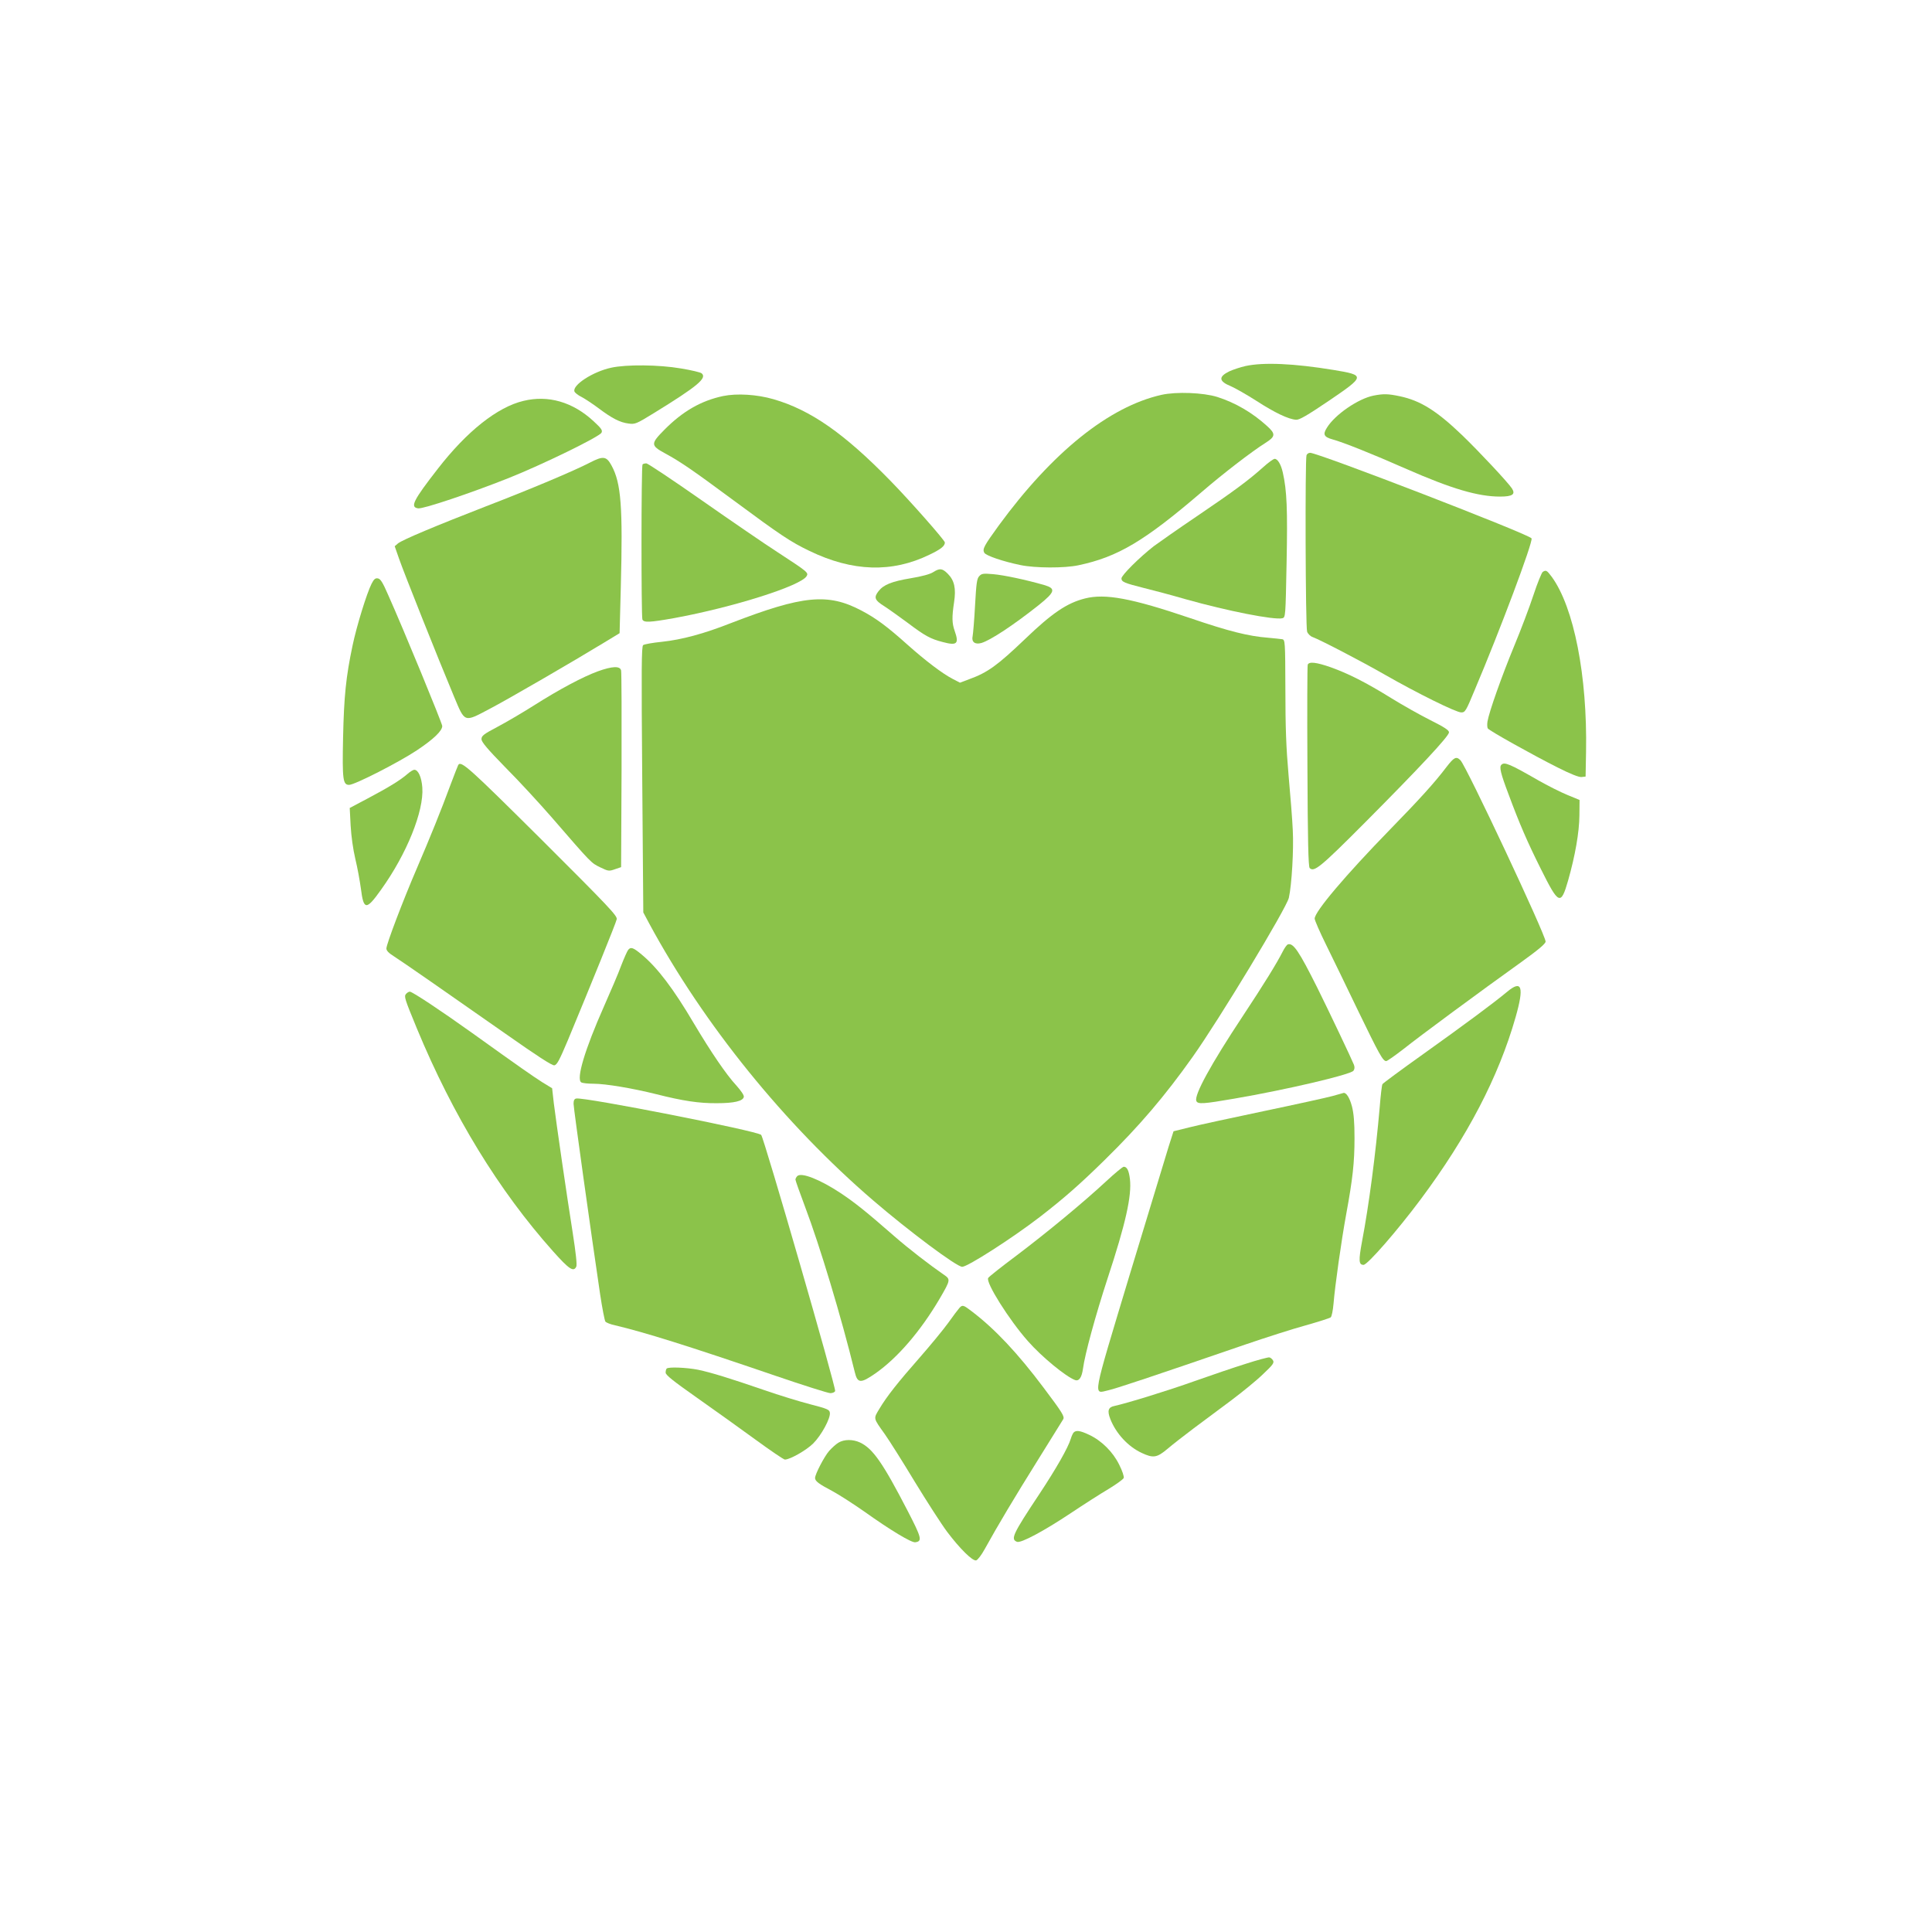
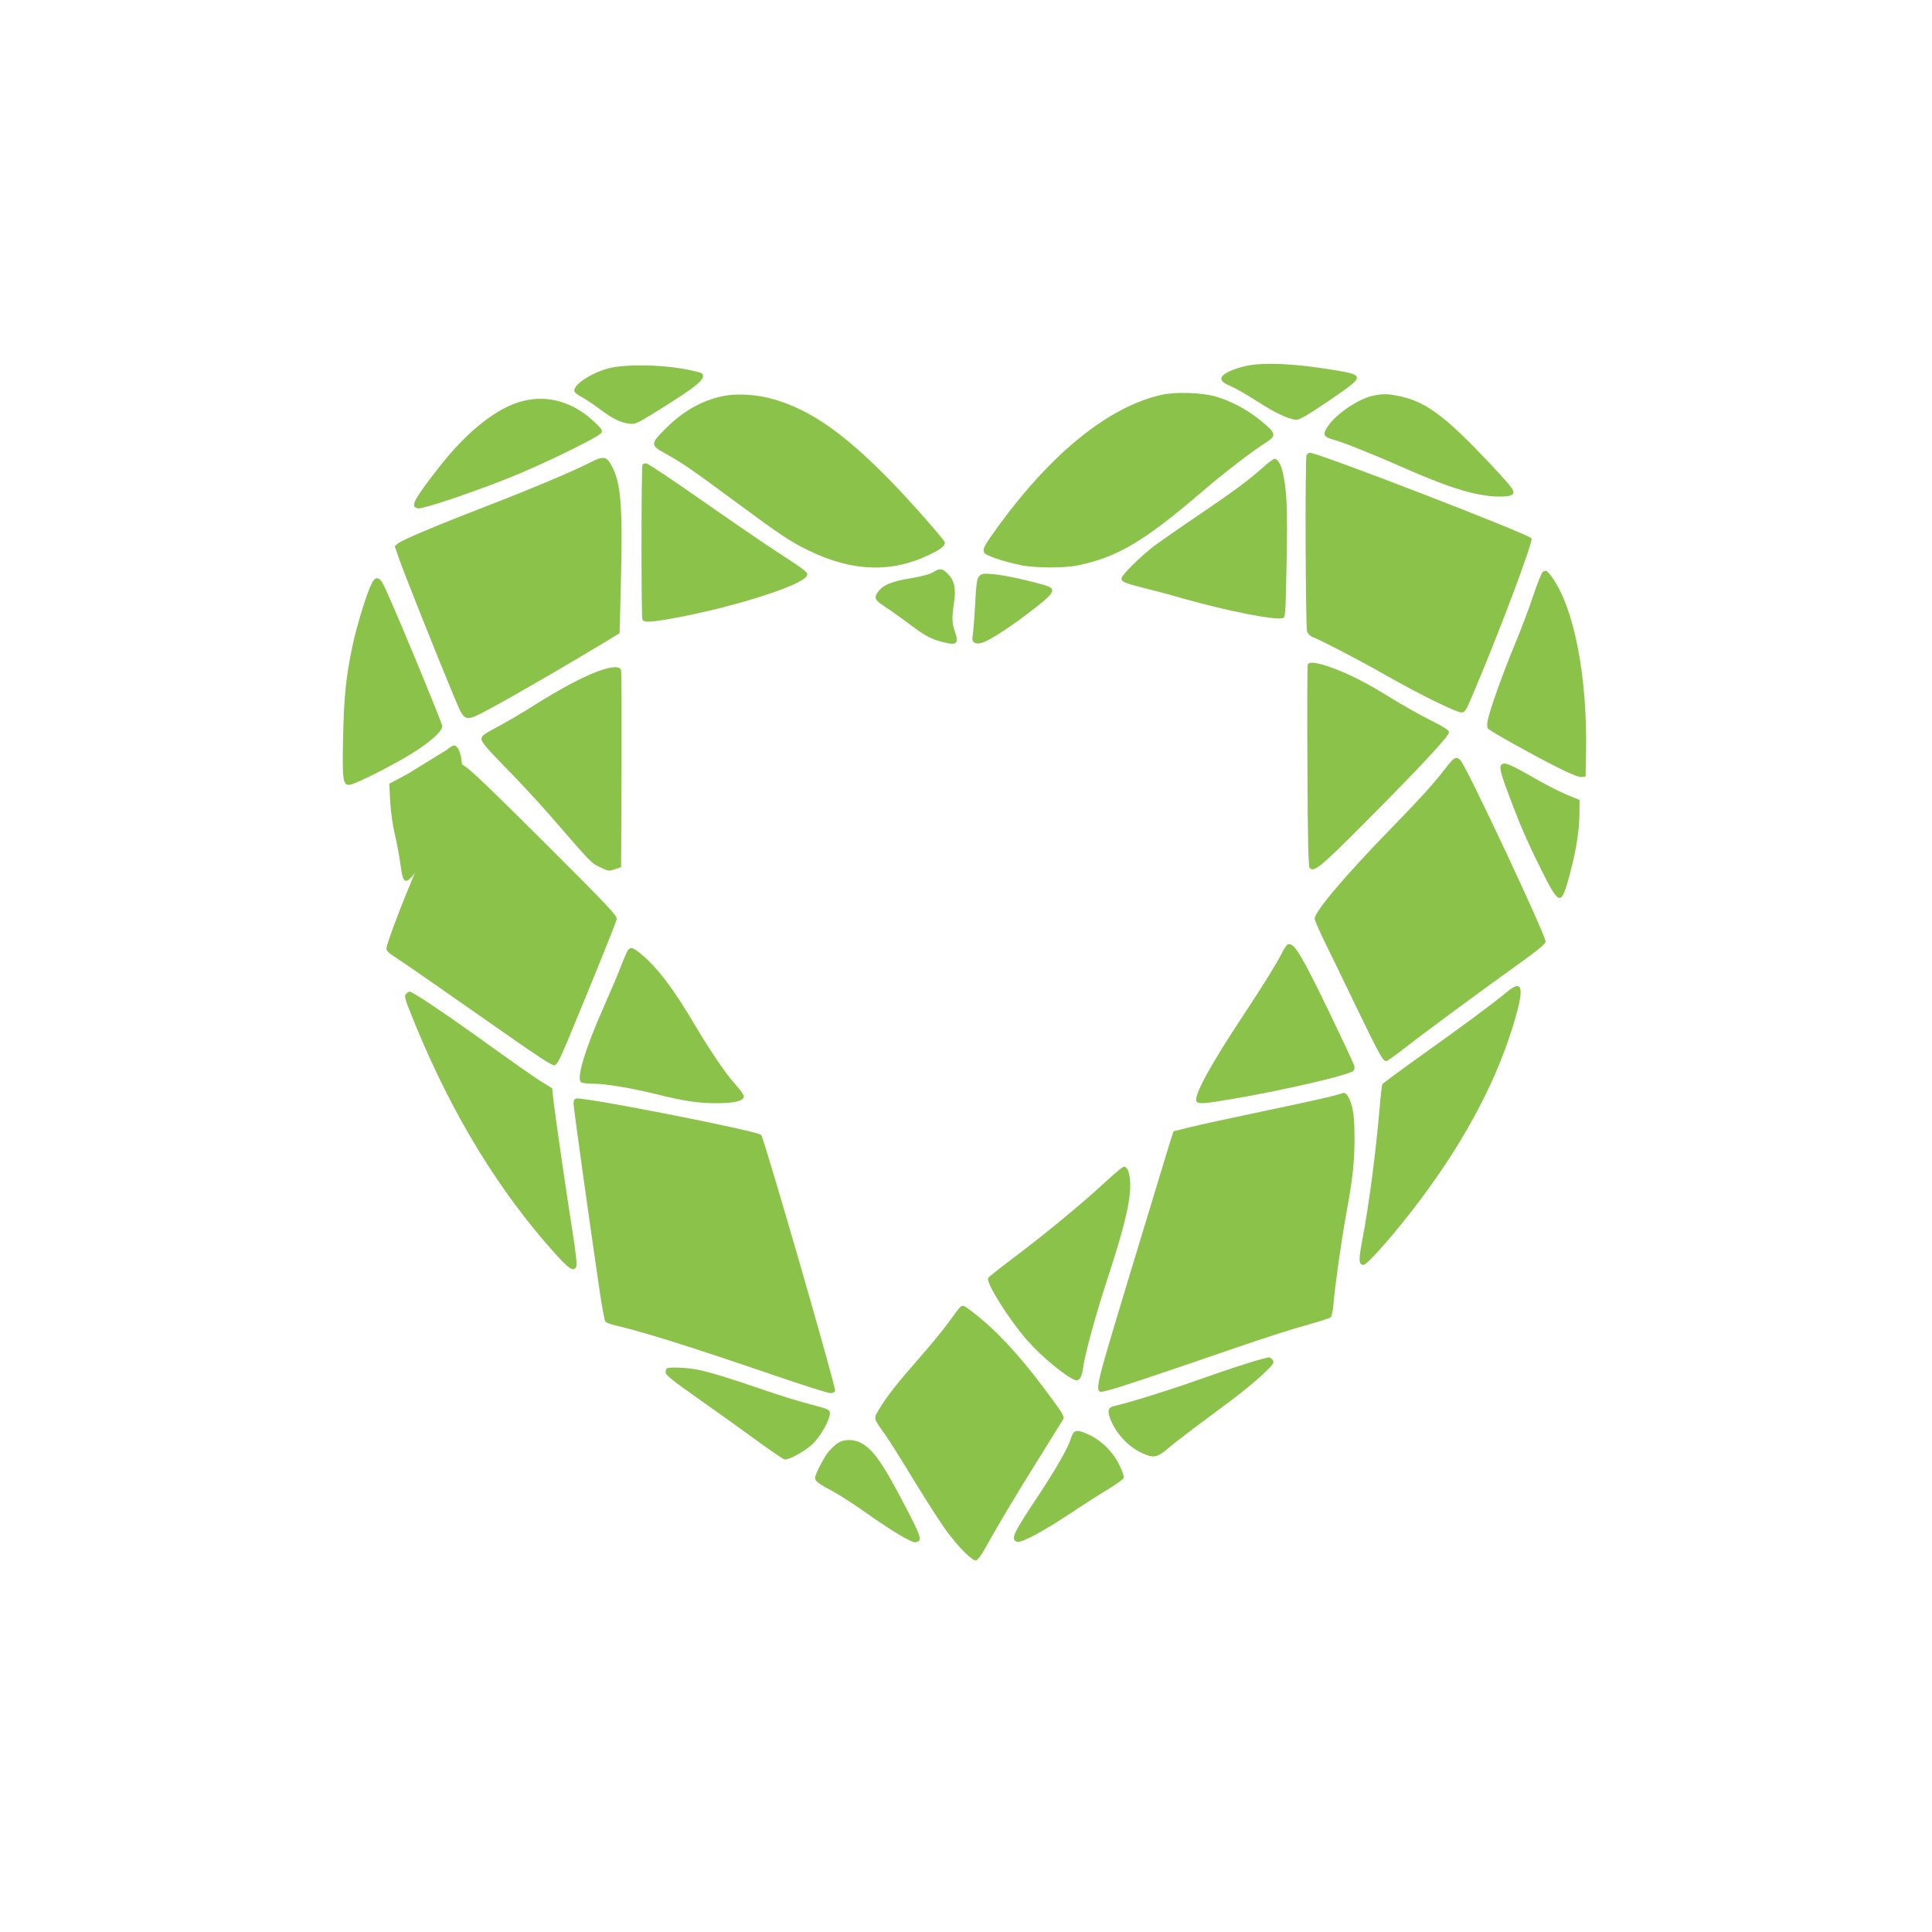
<svg xmlns="http://www.w3.org/2000/svg" version="1.0" width="1280pt" height="1280pt" viewBox="0 0 1280 1280" preserveAspectRatio="xMidYMid meet">
  <g transform="translate(0,1280) scale(0.1,-0.1)" fill="#8bc34a" stroke="none">
    <path d="M8252 10375 c-35 -8 -83 -24 -107 -35 -74 -36 -71 -66 10 -99 30 -13 107 -57 171 -98 119 -77 211 -121 261 -124 21 -2 74 29 216 125 243 165 244 170 32 205 -262 43 -463 52 -583 26z" />
    <path d="M4050 10364 c-122 -26 -260 -116 -244 -158 3 -8 24 -25 47 -36 23 -12 74 -46 113 -75 89 -67 142 -94 198 -101 43 -6 51 -3 168 69 291 179 355 233 316 264 -7 6 -69 21 -137 32 -146 25 -360 27 -461 5z" />
    <path d="M7695 10184 c-347 -78 -723 -380 -1079 -867 -97 -134 -108 -154 -95 -179 10 -19 124 -58 241 -82 97 -20 290 -21 383 -1 261 55 437 160 815 484 145 125 334 270 423 326 68 43 70 60 11 113 -98 89 -210 154 -329 192 -93 29 -271 36 -370 14z" />
    <path d="M4790 10176 c-145 -31 -266 -100 -388 -223 -92 -93 -92 -104 3 -156 105 -57 186 -113 455 -312 312 -231 378 -275 503 -335 285 -138 547 -146 795 -25 75 36 102 57 102 81 0 14 -230 275 -360 408 -307 315 -530 470 -775 541 -110 32 -243 40 -335 21z" />
    <path d="M9100 10179 c-101 -20 -256 -126 -309 -213 -28 -44 -20 -61 37 -77 70 -19 261 -95 492 -197 299 -131 473 -182 618 -182 83 0 104 15 79 54 -27 41 -219 246 -329 352 -170 163 -277 230 -415 259 -76 16 -107 17 -173 4z" />
    <path d="M3468 10144 c-173 -41 -375 -202 -566 -448 -166 -213 -187 -257 -131 -264 35 -4 345 100 597 200 226 90 601 273 617 301 8 16 0 28 -52 76 -138 128 -301 175 -465 135z" />
    <path d="M8656 9784 c-10 -27 -7 -1140 4 -1169 5 -14 21 -30 35 -35 56 -21 330 -164 480 -250 215 -123 472 -250 506 -250 26 0 31 8 89 148 168 396 387 980 377 1005 -9 25 -1413 567 -1467 567 -10 0 -21 -7 -24 -16z" />
    <path d="M3908 9735 c-104 -54 -393 -176 -687 -289 -332 -129 -554 -222 -584 -246 l-22 -19 29 -83 c29 -85 260 -665 364 -913 73 -174 65 -172 235 -82 121 63 560 318 760 440 l102 62 8 305 c14 534 2 689 -61 805 -34 63 -55 66 -144 20z" />
    <path d="M8368 9704 c-95 -85 -190 -156 -438 -324 -123 -83 -251 -173 -285 -198 -94 -73 -215 -193 -215 -214 0 -23 19 -31 150 -64 58 -14 182 -47 275 -74 277 -78 587 -139 641 -126 21 6 21 10 28 368 7 354 2 478 -25 597 -12 54 -34 91 -54 91 -8 0 -43 -25 -77 -56z" />
    <path d="M4257 9723 c-9 -8 -9 -1006 -1 -1027 9 -22 48 -20 211 9 392 72 840 214 877 278 14 23 6 29 -190 157 -84 54 -310 209 -503 344 -193 135 -359 246 -369 246 -10 0 -22 -3 -25 -7z" />
    <path d="M6182 9009 c-20 -13 -75 -28 -148 -40 -126 -21 -180 -43 -213 -85 -33 -42 -27 -60 37 -100 31 -20 101 -70 155 -110 115 -87 152 -107 234 -128 94 -25 108 -11 78 74 -18 51 -19 91 -4 190 14 92 2 145 -42 189 -36 36 -53 38 -97 10z" />
    <path d="M10221 9011 c-7 -5 -35 -73 -61 -152 -26 -79 -84 -233 -129 -341 -82 -199 -165 -433 -176 -498 -3 -19 -2 -40 2 -46 11 -16 300 -177 461 -258 87 -44 143 -66 160 -64 l27 3 3 165 c9 501 -80 956 -227 1158 -33 44 -38 47 -60 33z" />
    <path d="M6487 8982 c-15 -16 -19 -49 -27 -193 -5 -96 -13 -187 -16 -203 -9 -39 15 -58 58 -46 60 18 211 117 381 252 108 87 114 109 35 132 -121 35 -268 66 -338 72 -67 6 -77 4 -93 -14z" />
    <path d="M2462 8933 c-32 -63 -99 -280 -126 -409 -44 -208 -57 -337 -63 -609 -6 -282 -1 -315 40 -315 37 0 332 151 449 229 111 74 168 129 168 161 0 17 -256 640 -359 870 -36 83 -51 106 -68 108 -17 3 -26 -6 -41 -35z" />
-     <path d="M7188 8835 c-119 -30 -218 -97 -396 -268 -183 -175 -249 -223 -371 -267 l-61 -23 -50 26 c-67 35 -178 119 -298 226 -134 120 -208 175 -305 226 -222 117 -387 101 -864 -83 -180 -71 -326 -110 -457 -124 -61 -6 -117 -16 -125 -22 -11 -9 -12 -151 -6 -891 l7 -880 40 -75 c360 -666 897 -1330 1484 -1834 235 -202 552 -439 589 -439 37 1 332 190 515 331 159 123 265 216 429 377 230 226 396 420 582 682 175 246 623 987 638 1055 19 83 33 322 26 448 -3 69 -16 233 -28 365 -16 183 -21 318 -21 568 -1 320 -2 328 -21 332 -11 2 -54 6 -95 10 -128 10 -257 42 -515 130 -389 132 -563 164 -697 130z" />
    <path d="M8664 8396 c-3 -8 -4 -312 -2 -675 2 -489 6 -663 15 -672 29 -29 70 4 364 299 366 368 559 575 559 600 0 14 -30 34 -122 80 -68 34 -185 100 -261 147 -168 104 -283 162 -400 204 -97 34 -145 39 -153 17z" />
    <path d="M3960 8352 c-98 -36 -253 -118 -423 -226 -76 -48 -185 -112 -242 -142 -91 -48 -105 -59 -105 -81 0 -19 38 -64 158 -187 88 -88 225 -237 307 -331 265 -306 261 -302 321 -331 54 -26 58 -27 98 -13 l41 14 3 640 c1 352 0 650 -3 663 -7 31 -58 29 -155 -6z" />
    <path d="M9583 7718 c-78 -103 -177 -212 -373 -413 -297 -305 -500 -545 -500 -591 0 -11 34 -89 76 -174 42 -85 137 -281 211 -435 140 -289 165 -335 187 -335 7 0 59 37 116 81 104 83 495 372 783 578 111 80 157 119 157 133 0 44 -525 1162 -564 1201 -28 28 -42 21 -93 -45z" />
    <path d="M3036 7732 c-3 -5 -25 -62 -50 -128 -64 -174 -138 -356 -223 -554 -93 -216 -203 -505 -203 -534 0 -14 15 -30 47 -50 58 -37 350 -240 741 -514 209 -147 309 -212 324 -210 18 2 34 33 91 168 154 371 319 777 323 800 5 22 -54 84 -499 528 -480 477 -532 524 -551 494z" />
    <path d="M9947 7733 c-15 -14 -5 -57 47 -194 73 -197 125 -317 215 -497 118 -237 132 -243 180 -76 47 165 74 320 75 432 l1 102 -80 33 c-44 18 -132 62 -195 98 -188 108 -223 123 -243 102z" />
-     <path d="M2698 7671 c-47 -41 -126 -89 -262 -161 l-119 -63 6 -116 c4 -71 16 -157 31 -221 14 -57 30 -146 37 -197 18 -145 36 -145 134 -7 170 237 284 520 273 676 -5 69 -27 118 -53 118 -8 0 -29 -13 -47 -29z" />
+     <path d="M2698 7671 l-119 -63 6 -116 c4 -71 16 -157 31 -221 14 -57 30 -146 37 -197 18 -145 36 -145 134 -7 170 237 284 520 273 676 -5 69 -27 118 -53 118 -8 0 -29 -13 -47 -29z" />
    <path d="M8532 6543 c-7 -3 -22 -24 -33 -46 -40 -79 -122 -212 -264 -427 -214 -323 -324 -525 -309 -564 9 -23 47 -20 250 15 345 59 771 159 791 185 8 11 9 24 3 40 -15 38 -166 356 -242 509 -123 246 -160 300 -196 288z" />
    <path d="M4162 6507 c-6 -7 -27 -54 -46 -103 -18 -50 -71 -173 -116 -275 -125 -282 -184 -478 -149 -500 8 -5 44 -9 81 -9 81 0 258 -30 415 -69 178 -45 284 -61 402 -60 115 0 174 14 179 42 2 11 -18 40 -50 76 -66 71 -168 221 -281 411 -135 229 -242 370 -346 456 -56 47 -72 52 -89 31z" />
    <path d="M9985 6229 c-90 -75 -286 -220 -555 -412 -146 -104 -268 -194 -271 -200 -4 -7 -12 -75 -18 -152 -27 -310 -71 -647 -117 -889 -24 -129 -22 -156 10 -156 26 0 224 227 379 435 308 413 515 809 628 1205 58 203 42 251 -56 169z" />
    <path d="M2690 6215 c-14 -17 -10 -30 72 -229 239 -577 543 -1074 902 -1476 107 -120 136 -139 154 -102 6 11 -3 92 -24 227 -38 239 -107 713 -125 857 l-11 98 -67 41 c-65 42 -142 95 -461 324 -207 148 -398 275 -415 275 -7 0 -18 -7 -25 -15z" />
    <path d="M8830 5539 c-36 -10 -240 -55 -455 -100 -214 -45 -437 -93 -495 -108 l-105 -26 -32 -100 c-17 -55 -133 -437 -258 -849 -254 -843 -244 -790 -142 -767 50 11 296 93 907 303 135 46 315 104 400 127 85 24 160 48 166 53 7 5 15 46 19 91 10 121 51 412 84 593 43 234 55 342 55 504 0 106 -5 163 -17 210 -15 57 -38 93 -56 89 -3 -1 -35 -10 -71 -20z" />
    <path d="M3818 5522 c-13 -2 -18 -13 -18 -35 0 -29 117 -865 176 -1262 14 -93 30 -175 35 -181 6 -7 33 -18 62 -24 201 -48 474 -133 1062 -334 187 -64 352 -116 366 -116 15 0 29 6 32 14 8 19 -472 1679 -490 1697 -27 27 -1173 252 -1225 241z" />
    <path d="M7329 4974 c-152 -141 -389 -337 -594 -492 -99 -74 -184 -141 -188 -149 -18 -29 139 -278 262 -417 93 -106 252 -236 313 -259 27 -10 45 17 53 75 13 97 82 350 163 598 120 364 161 548 148 659 -7 56 -19 81 -41 81 -7 0 -59 -43 -116 -96z" />
-     <path d="M5282 5008 c-6 -6 -12 -17 -12 -23 0 -6 29 -88 64 -181 98 -259 240 -730 329 -1094 18 -76 39 -77 137 -9 147 103 299 280 425 494 74 127 74 129 25 162 -90 62 -230 170 -324 252 -191 167 -262 223 -356 286 -136 90 -261 140 -288 113z" />
    <path d="M6355 4133 c-9 -10 -42 -54 -74 -99 -32 -44 -115 -145 -185 -225 -146 -166 -220 -259 -270 -343 -40 -67 -42 -58 37 -169 29 -41 118 -182 197 -313 80 -131 177 -282 216 -334 83 -110 167 -193 191 -188 10 2 35 35 56 73 89 161 199 345 352 590 89 143 165 266 169 272 10 18 -4 42 -129 208 -174 232 -324 391 -478 508 -55 42 -61 44 -82 20z" />
    <path d="M8255 3765 c-77 -24 -230 -76 -340 -115 -179 -64 -446 -146 -532 -165 -41 -8 -48 -32 -27 -86 38 -97 118 -183 208 -225 77 -36 101 -32 171 27 33 28 112 90 175 137 63 47 175 130 247 184 73 55 168 132 210 173 67 63 76 76 67 92 -6 10 -17 19 -25 20 -8 1 -77 -17 -154 -42z" />
    <path d="M4417 3733 c-4 -3 -7 -16 -7 -27 0 -16 52 -57 207 -166 114 -80 288 -205 387 -277 100 -73 188 -133 196 -133 34 0 143 62 188 107 54 54 116 168 110 204 -3 20 -17 26 -129 55 -70 18 -207 60 -305 94 -236 81 -350 116 -439 135 -76 15 -196 20 -208 8z" />
    <path d="M7112 3308 c-5 -7 -13 -24 -17 -38 -18 -61 -97 -199 -210 -370 -176 -265 -191 -298 -147 -315 26 -10 179 72 356 190 87 58 201 131 252 161 51 31 95 63 99 72 3 9 -9 47 -30 88 -41 84 -116 159 -199 198 -61 29 -88 32 -104 14z" />
    <path d="M5555 3242 c-17 -10 -44 -35 -62 -55 -32 -37 -93 -154 -93 -179 0 -21 24 -39 115 -87 43 -23 139 -85 212 -136 171 -122 312 -207 337 -203 48 7 42 29 -51 209 -164 317 -230 412 -315 452 -47 22 -105 22 -143 -1z" />
  </g>
</svg>